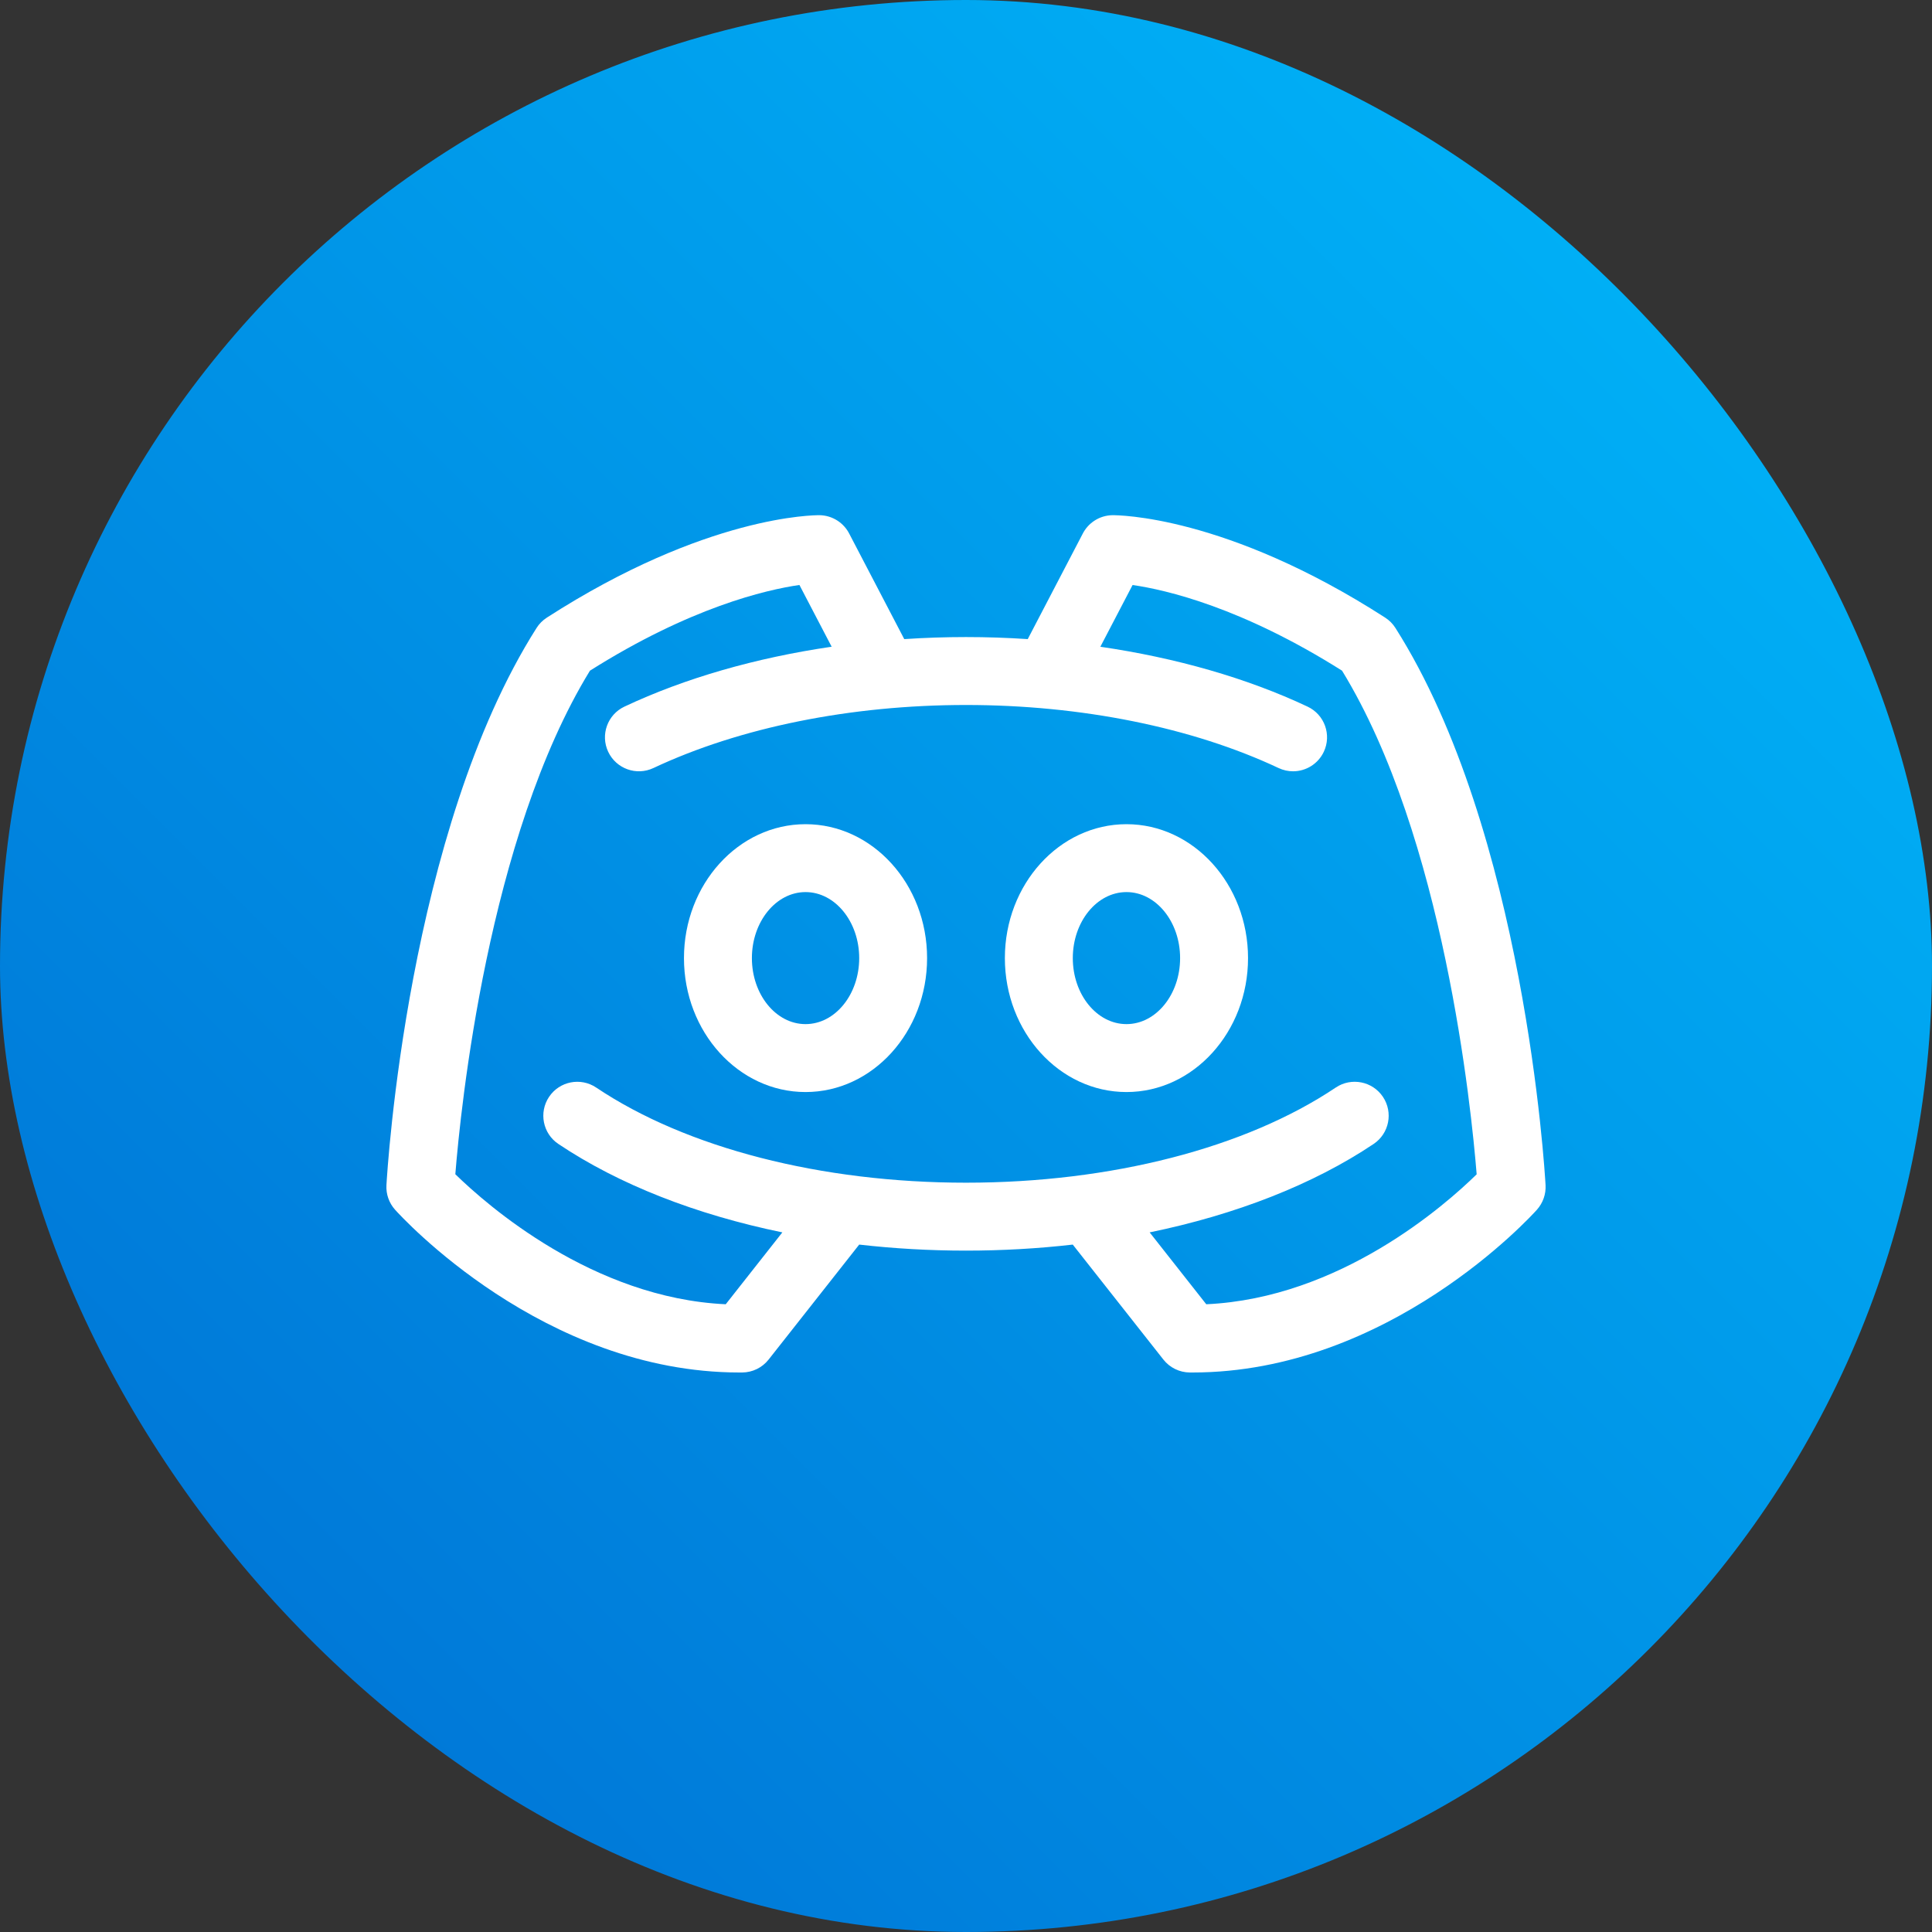
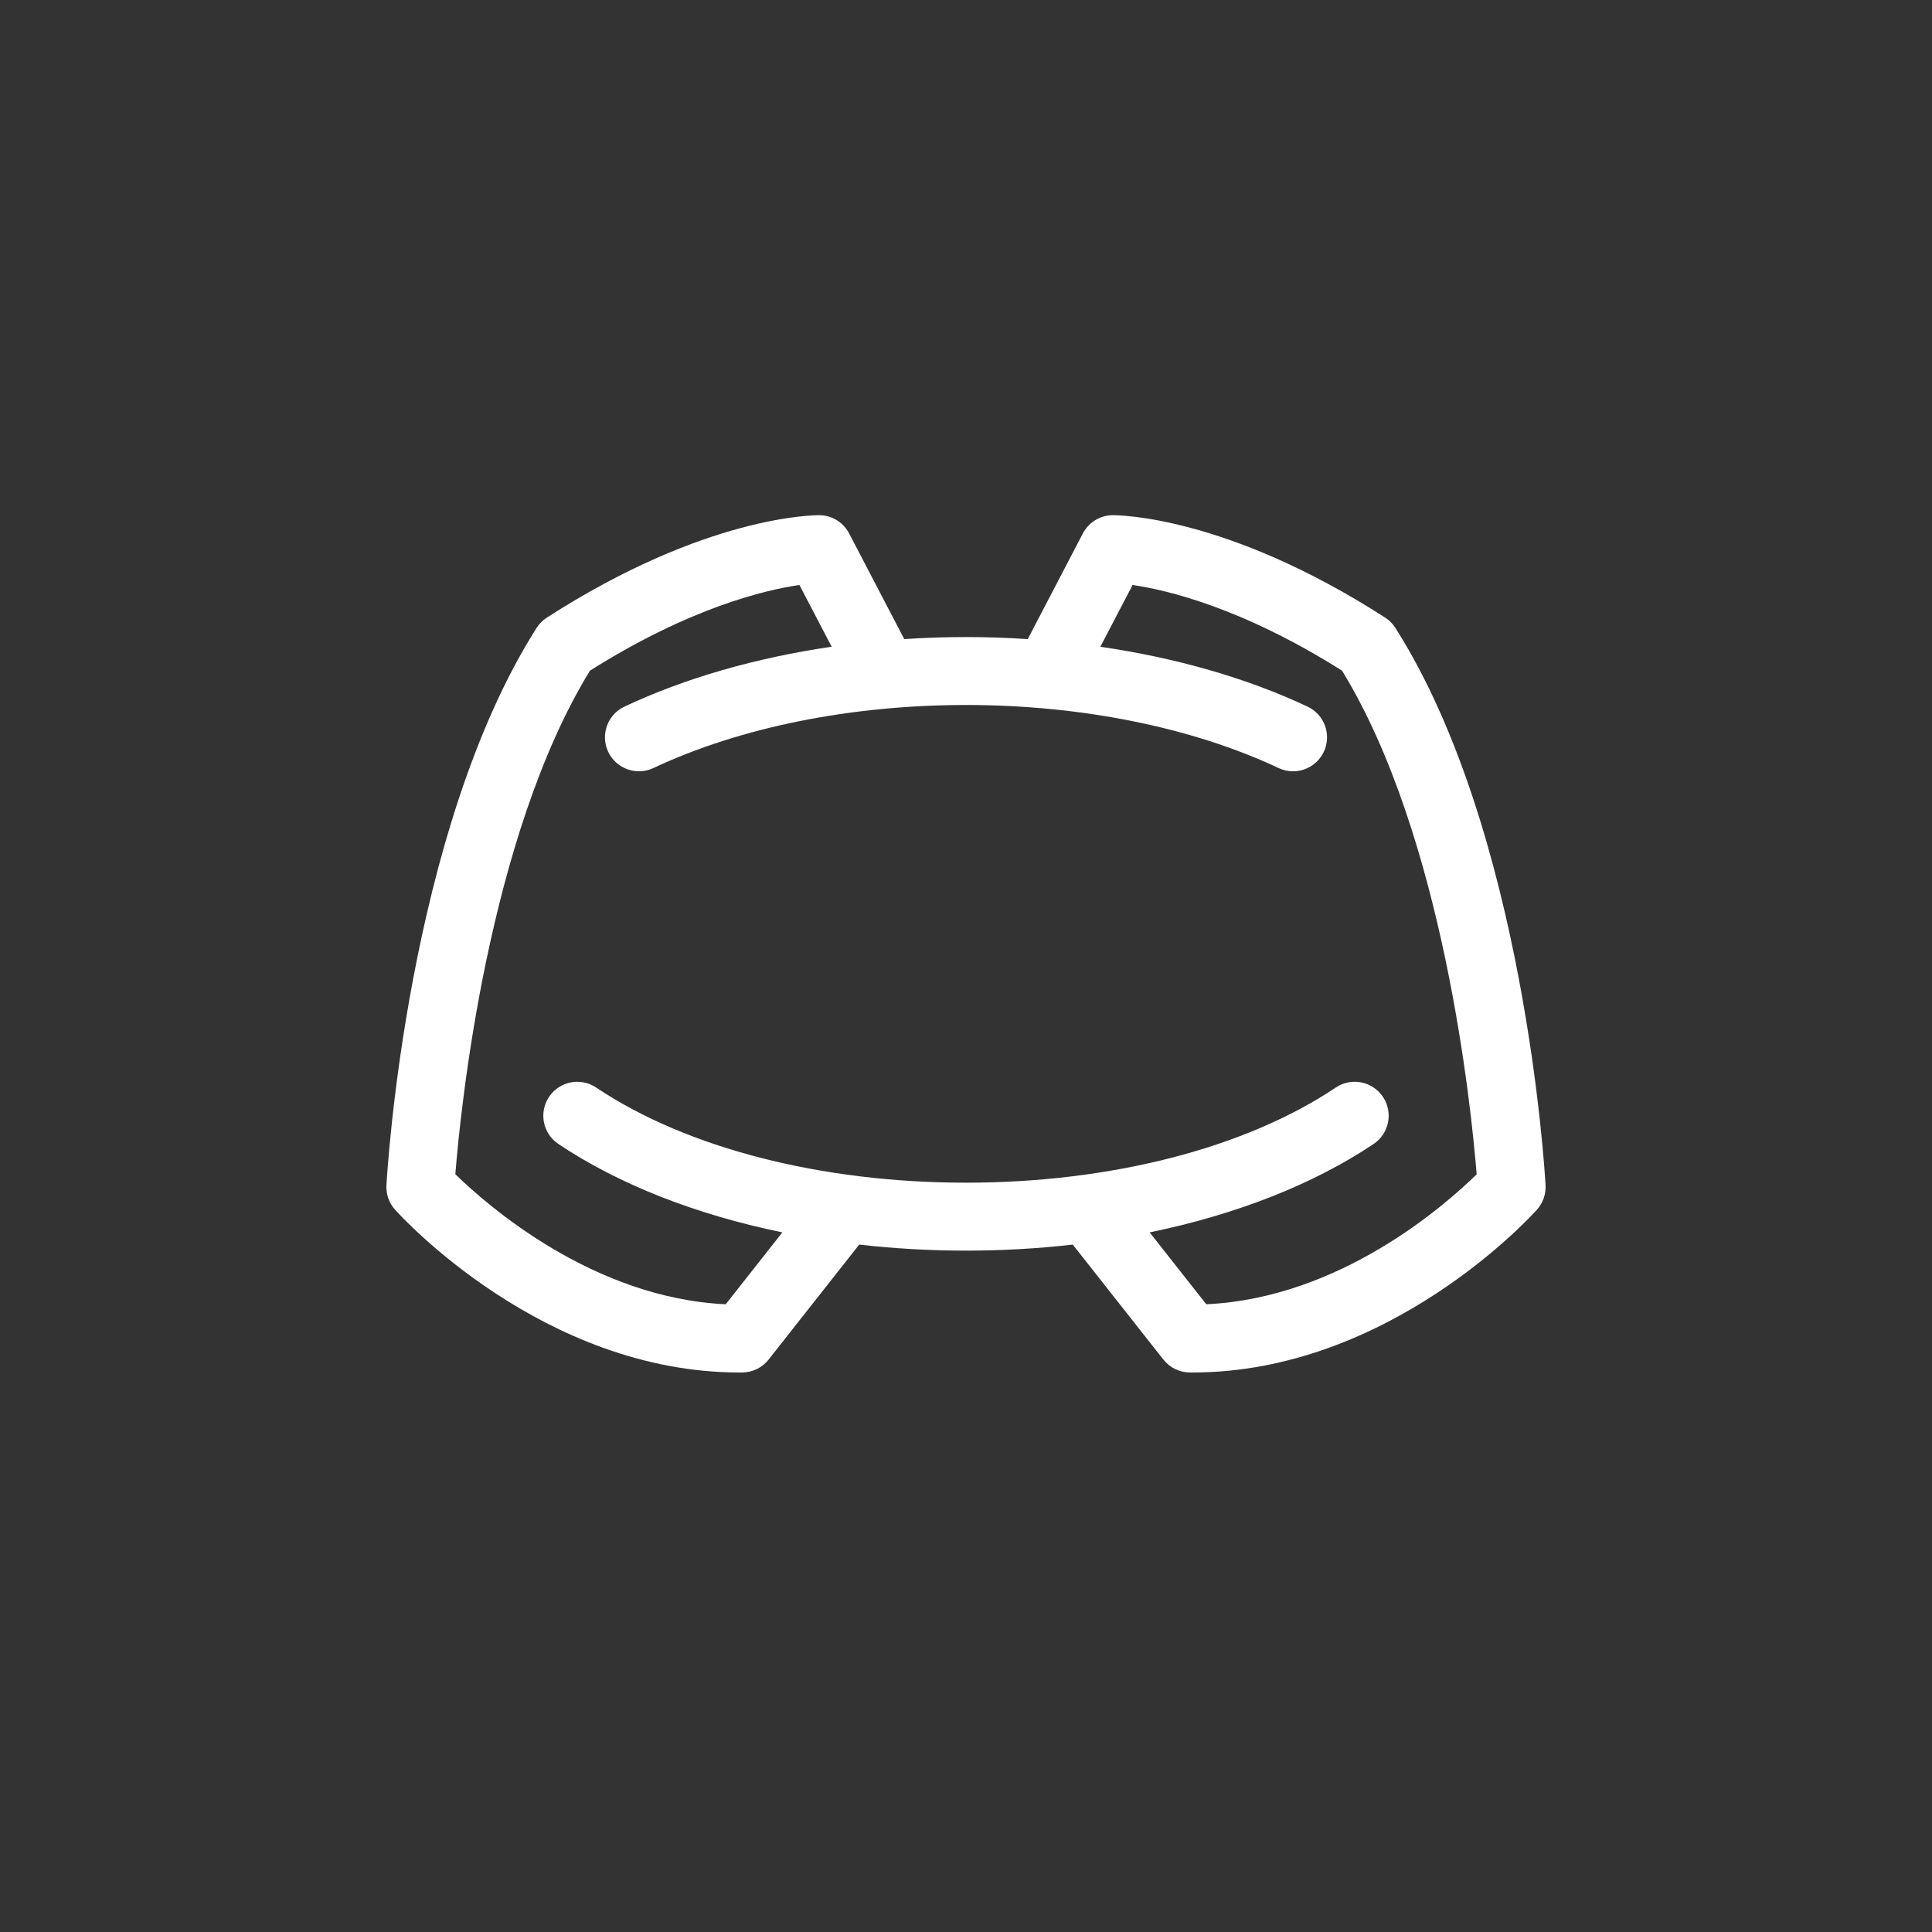
<svg xmlns="http://www.w3.org/2000/svg" width="50" height="50" viewBox="0 0 50 50" fill="none">
  <rect x="0" y="0" width="50" height="50" fill="#333333" stroke="none" />
-   <rect width="50" height="50" rx="25" fill="url(#paint0_linear_1016_53)" />
-   <path d="M20.847 21.33C19.112 21.33 17.701 22.884 17.701 24.796C17.701 26.707 19.112 28.262 20.847 28.262C22.582 28.262 23.993 26.707 23.993 24.796C23.993 22.884 22.582 21.33 20.847 21.33ZM20.847 26.504C20.082 26.504 19.459 25.738 19.459 24.796C19.459 23.854 20.082 23.087 20.847 23.087C21.613 23.087 22.236 23.854 22.236 24.796C22.236 25.738 21.613 26.504 20.847 26.504Z" fill="white" />
-   <path d="M29.153 21.33C27.418 21.33 26.006 22.884 26.006 24.796C26.006 26.707 27.418 28.262 29.153 28.262C30.887 28.262 32.299 26.707 32.299 24.796C32.299 22.884 30.887 21.33 29.153 21.33ZM29.153 26.504C28.387 26.504 27.764 25.738 27.764 24.796C27.764 23.854 28.387 23.087 29.153 23.087C29.918 23.087 30.541 23.854 30.541 24.796C30.541 25.738 29.918 26.504 29.153 26.504Z" fill="white" />
  <path d="M39.999 30.672C39.978 30.3 39.452 21.51 36.114 16.252C36.046 16.144 35.955 16.053 35.848 15.984C31.721 13.326 28.91 13.334 28.792 13.333C28.451 13.338 28.157 13.536 28.015 13.823L26.598 16.54C26.069 16.505 25.536 16.487 25 16.487C24.464 16.487 23.931 16.505 23.402 16.54L21.986 13.826C21.845 13.538 21.55 13.338 21.208 13.333C21.09 13.333 18.279 13.326 14.152 15.984C14.045 16.053 13.954 16.144 13.886 16.252C10.548 21.51 10.022 30.3 10.001 30.672C9.988 30.904 10.068 31.133 10.224 31.307C10.379 31.48 14.056 35.52 19.139 35.52C19.162 35.52 19.185 35.52 19.208 35.52C19.475 35.518 19.727 35.395 19.892 35.185L22.236 32.21C23.137 32.313 24.062 32.366 25 32.366C25.938 32.366 26.863 32.313 27.763 32.21L30.108 35.185C30.273 35.395 30.525 35.518 30.792 35.52C30.815 35.52 30.838 35.52 30.861 35.52C35.943 35.52 39.621 31.48 39.776 31.307C39.931 31.133 40.012 30.904 39.999 30.672ZM31.218 33.754L29.753 31.894C31.984 31.435 33.986 30.654 35.55 29.605C35.953 29.335 36.06 28.789 35.79 28.386C35.52 27.983 34.973 27.875 34.57 28.145C32.237 29.711 28.749 30.608 25 30.608C21.251 30.608 17.763 29.711 15.43 28.146C15.026 27.875 14.48 27.983 14.21 28.386C13.94 28.789 14.047 29.335 14.45 29.605C16.014 30.654 18.016 31.435 20.247 31.894L18.782 33.754C15.34 33.595 12.602 31.188 11.784 30.389C11.92 28.686 12.629 21.662 15.268 17.357C17.86 15.721 19.815 15.266 20.689 15.139L21.523 16.737C19.562 17.024 17.725 17.55 16.161 18.287C15.722 18.493 15.533 19.017 15.74 19.456C15.947 19.895 16.47 20.084 16.91 19.877C19.145 18.825 22.018 18.245 25 18.245C27.982 18.245 30.855 18.825 33.09 19.877C33.212 19.934 33.339 19.961 33.464 19.961C33.794 19.961 34.11 19.774 34.26 19.456C34.467 19.017 34.279 18.494 33.839 18.287C32.275 17.55 30.438 17.024 28.477 16.738L29.311 15.14C30.184 15.266 32.14 15.721 34.732 17.357C37.368 21.658 38.079 28.689 38.216 30.391C37.4 31.191 34.674 33.596 31.218 33.754Z" fill="white" />
  <defs>
    <linearGradient id="paint0_linear_1016_53" x1="50" y1="0" x2="0" y2="50" gradientUnits="userSpaceOnUse">
      <stop stop-color="#00BBFC" />
      <stop offset="0.895" stop-color="#0075D6" />
    </linearGradient>
  </defs>
</svg>